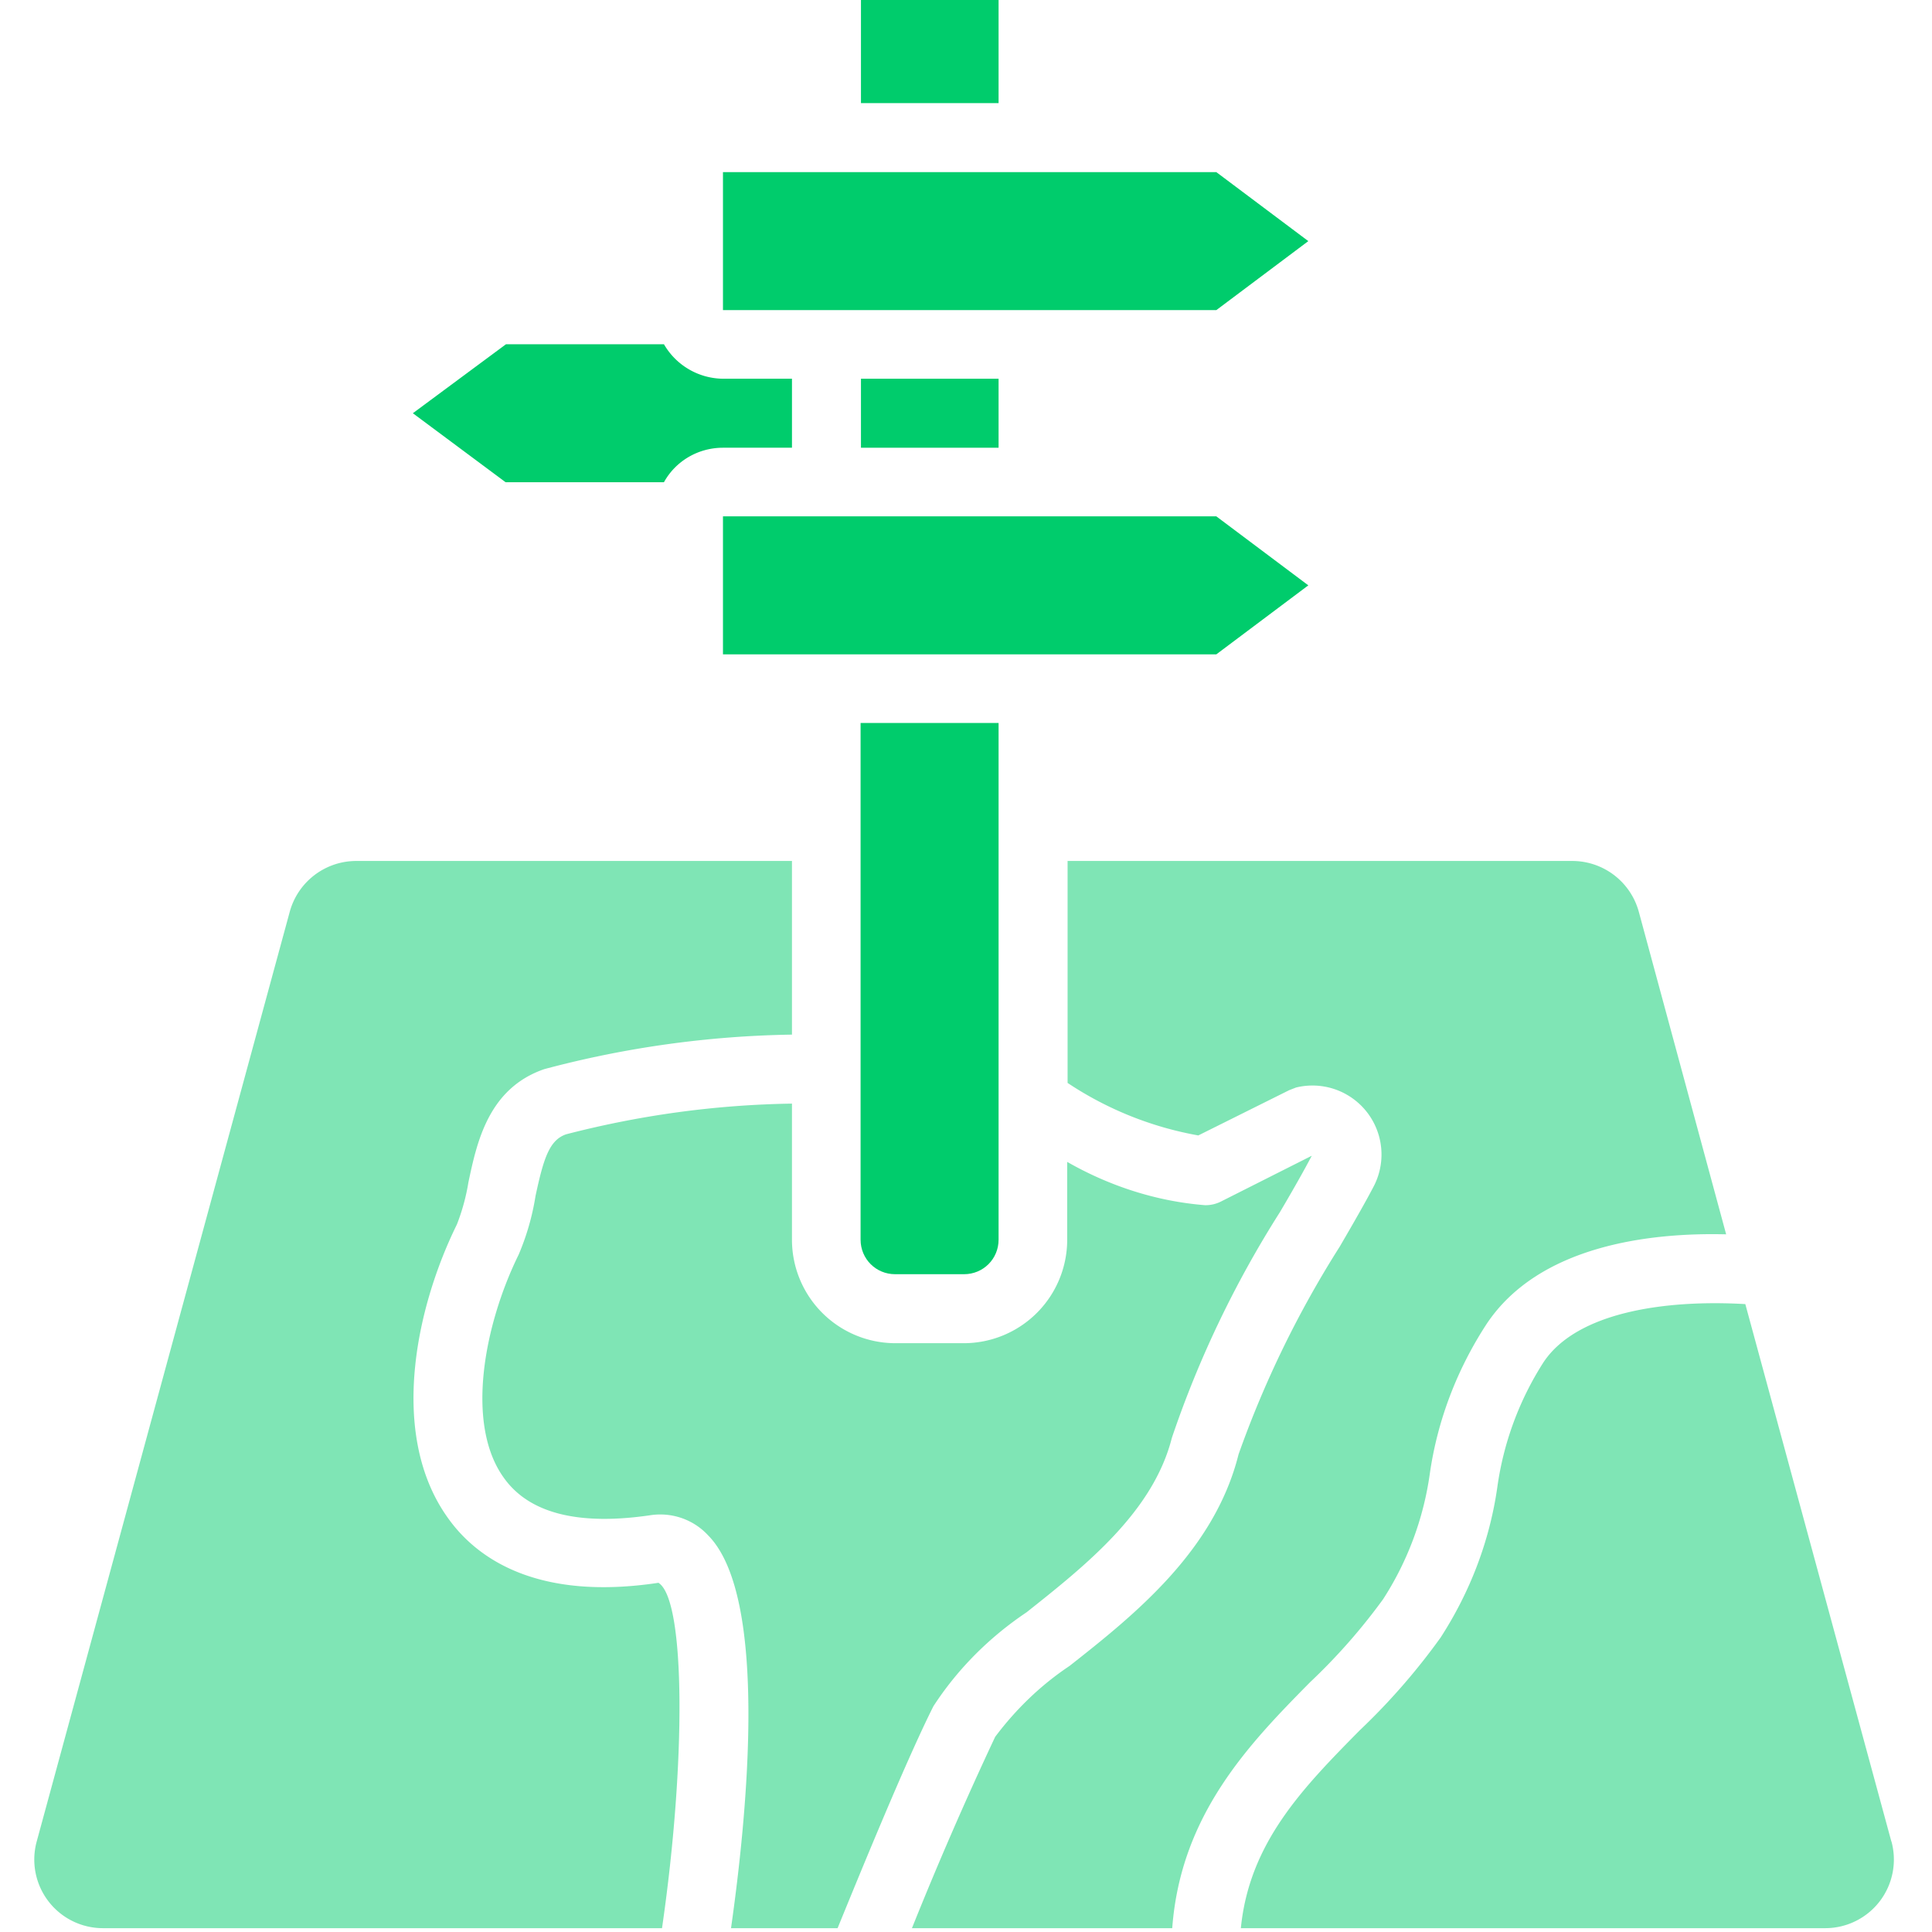
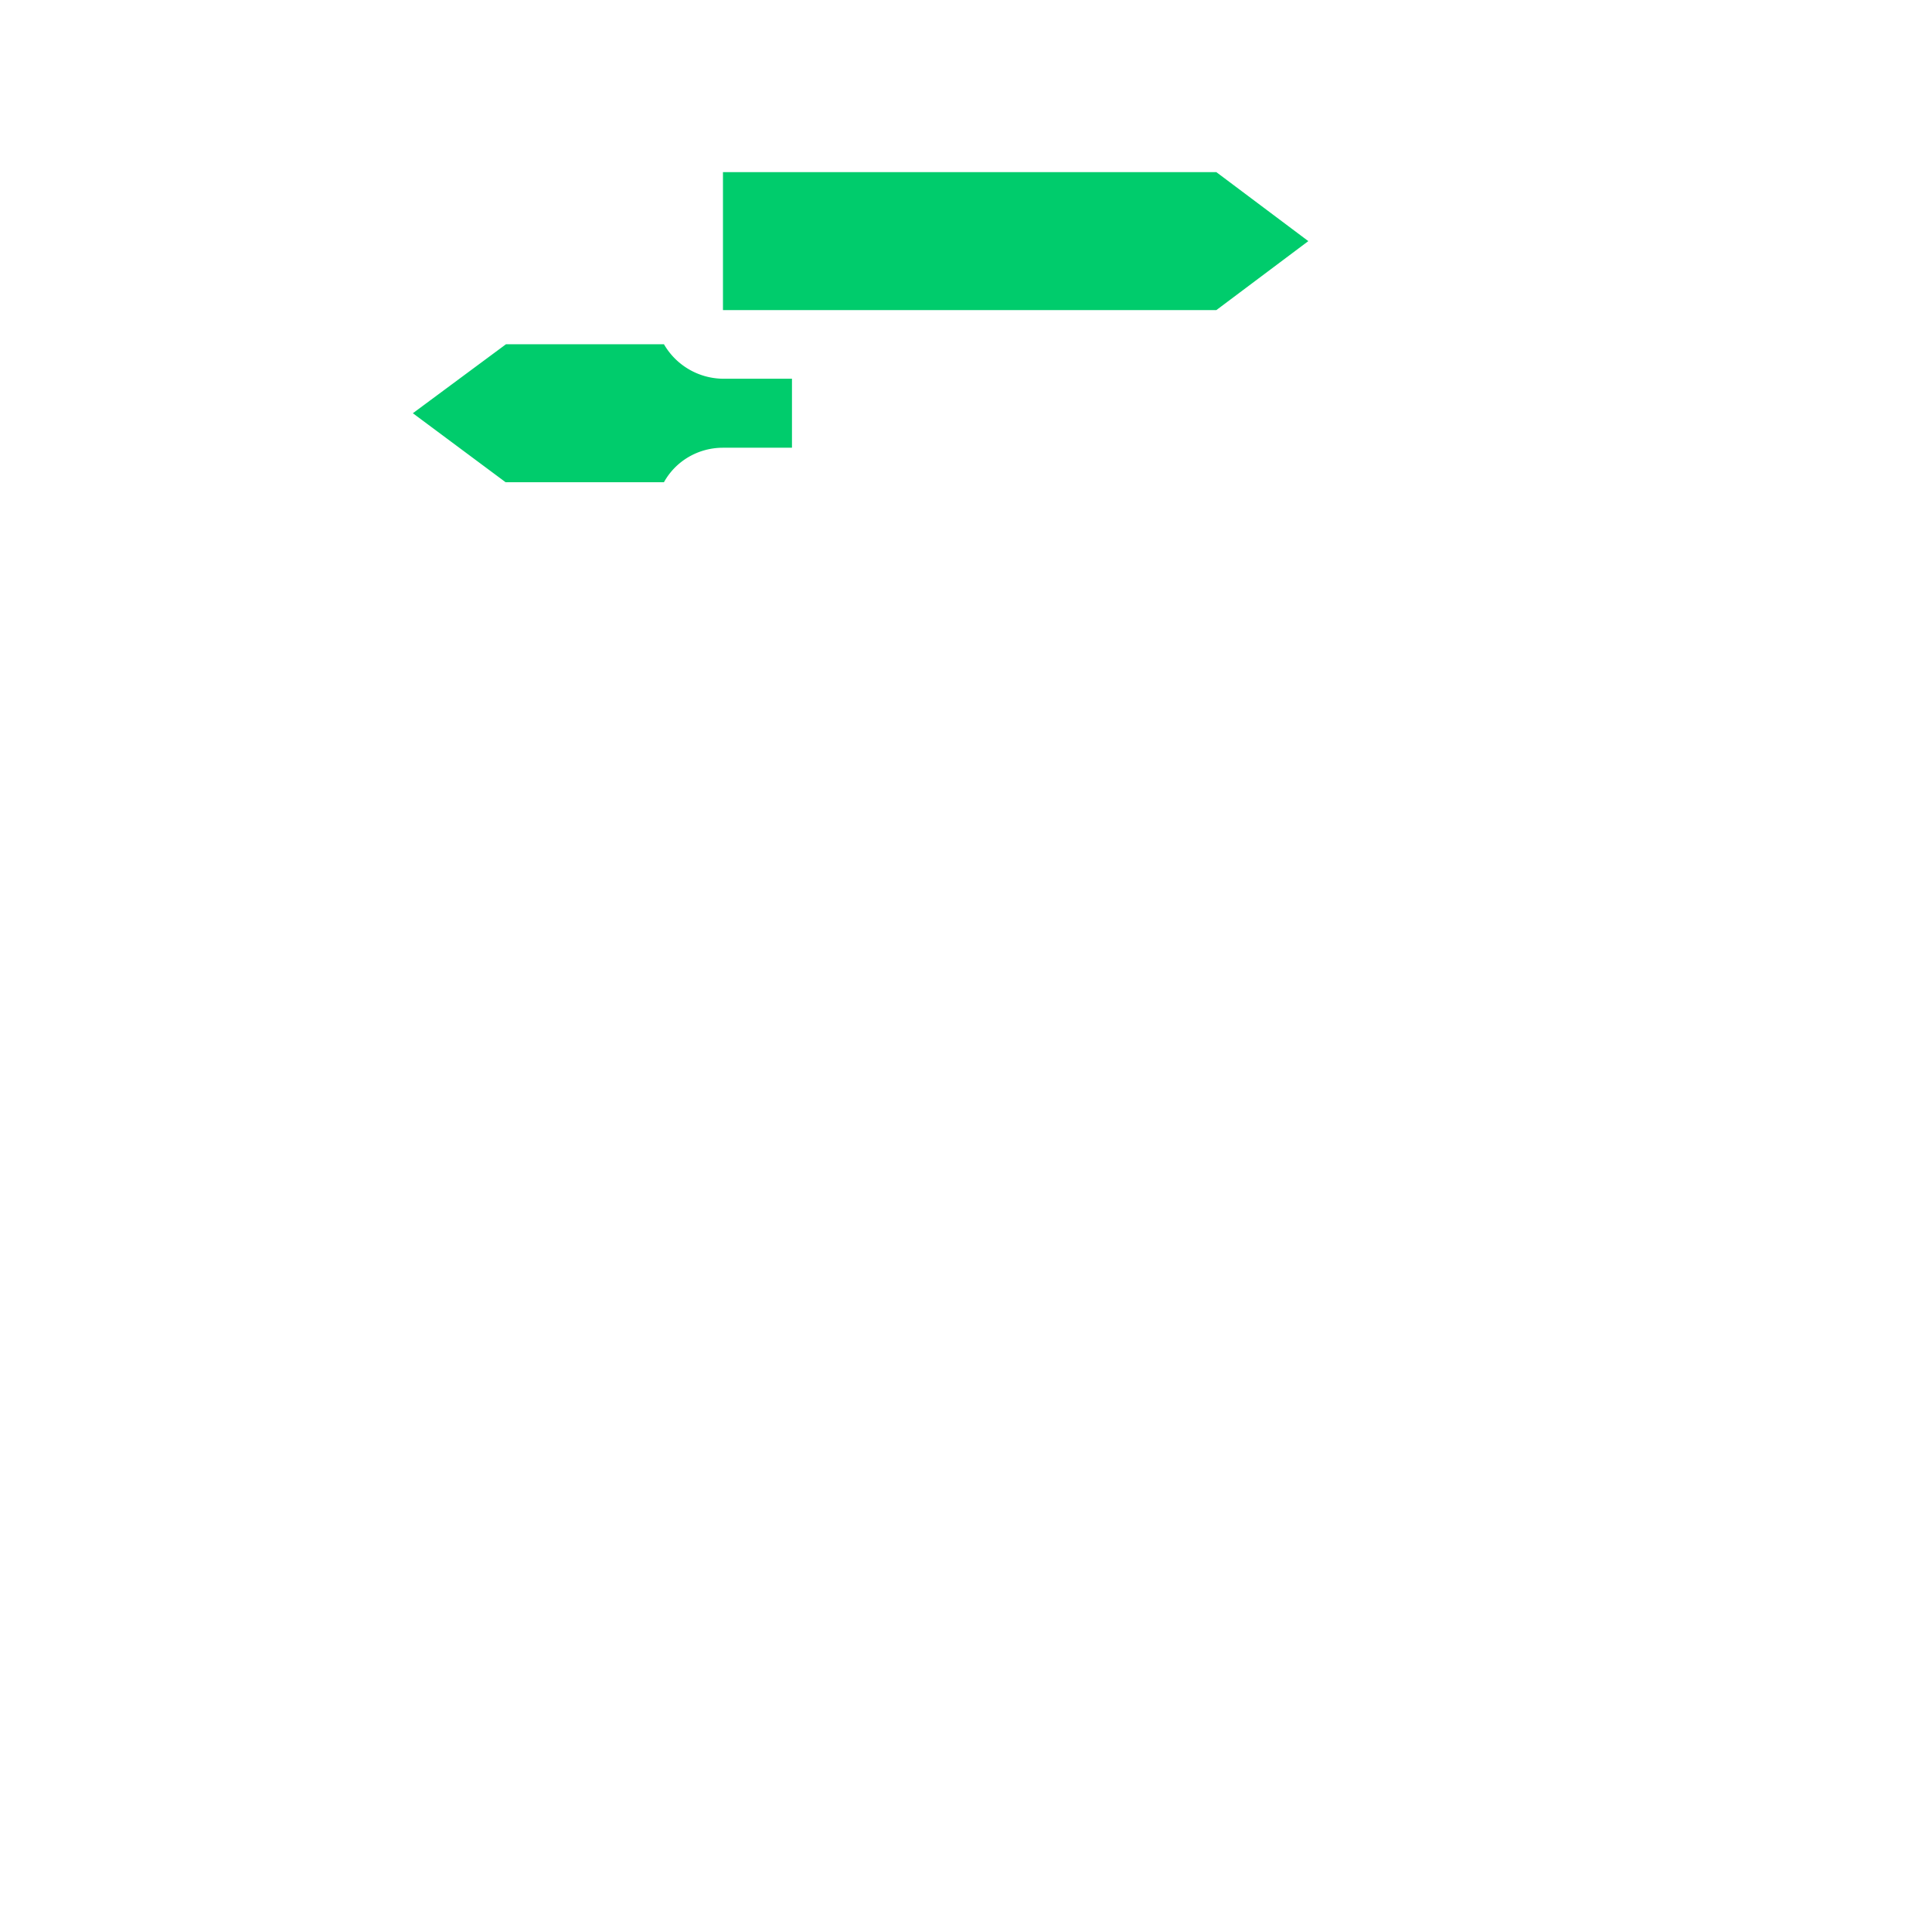
<svg xmlns="http://www.w3.org/2000/svg" fill-rule="evenodd" stroke-linejoin="round" stroke-miterlimit="2" clip-rule="evenodd" viewBox="0 0 504 504">
  <g fill="#00cc6c">
-     <path fill-rule="nonzero" d="M341.3 152.7l-24-18H188.6v36h128.7l24-18zM233.5 332.4h18c5 0 9-4 9-9V188.6h-36v134.8c0 5 4 9 9 9z" />
-     <path d="M224.6 98.8h35.9v18h-35.9z" />
    <path fill-rule="nonzero" d="M341.3 62.9l-24-18H188.6v36h128.7l24-18z" />
-     <path d="M224.6 0h35.9v26.9h-35.9z" />
    <path fill-rule="nonzero" d="M173.2 125.8c3.1-5.6 9-9 15.4-9h18v-18h-18a18 18 0 01-15.4-9H132l-24.3 18 24.2 18h41.2z" />
-     <path fill-opacity=".5" fill-rule="nonzero" d="M493.4 480.4l-38.1-140.2c-20.7-1.2-43.8 2-52.6 15.1a81.1 81.1 0 00-12.1 32.7c-2 14-7.1 27.3-14.8 39.2a170.4 170.4 0 01-21.1 24.2c-14.8 15-28.8 29.3-31 51.6h152.5a17.9 17.9 0 0017.2-22.7zm-225.6-59.8c15.5-12.3 33-26.2 37.9-45.5 7-20.7 16.5-40.5 28.2-58.9 3.3-5.6 6.2-10.7 8.3-14.7l-23.8 12a9 9 0 01-4 .9c-12.7-1-25-5-36-11.3v20.3a27 27 0 01-26.9 27h-18a27 27 0 01-26.9-27v-35.5c-19.9.3-39.6 3-58.9 8-4.4 1.5-5.9 6.3-8 16.1a64.8 64.8 0 01-4.4 15.3c-9 18.3-14 44.3-3.8 58.3 6.6 9.2 19.4 12.4 38 9.7 5.6-.9 11.3 1 15.2 5.2 16 16.1 10.1 73.7 6 102.5h27.8c5.2-12.7 17.7-43.4 25-57.9 6.3-9.7 14.6-18 24.3-24.5zm-96-7.7c-31.7 4.8-47.4-6.4-54.8-16.7-15.7-21.6-8.6-54.9 2.2-76.8 1.4-3.6 2.4-7.3 3-11 2.2-10.4 5.2-24.5 19.8-29.5a266 266 0 0164.6-9v-45.3H92.9a18 18 0 00-17.3 13.2l-66 242.5A17.9 17.9 0 0027 503h145.7c6.3-43.4 6.1-85.3-.8-90zm189 4.3a81 81 0 0012.2-32.8c2-13.9 7.1-27.2 14.8-39 13.7-20.6 42.8-23.9 62.5-23.4l-22.8-84.2a18 18 0 00-17.3-13.2H278.5v57.9a90 90 0 0034.1 13.7l23.7-11.8 1.8-.7a18 18 0 0120.2 25.9c-2.2 4.2-5.3 9.6-8.8 15.6a268.5 268.5 0 00-26.4 54.2c-6.3 25.2-27.2 41.9-44.1 55.2-7.5 5-14 11.3-19.4 18.5a949 949 0 00-21.7 49.9h67.9c2.2-29.6 20-48 36-64.2 7-6.6 13.4-13.9 19-21.6z" />
  </g>
</svg>